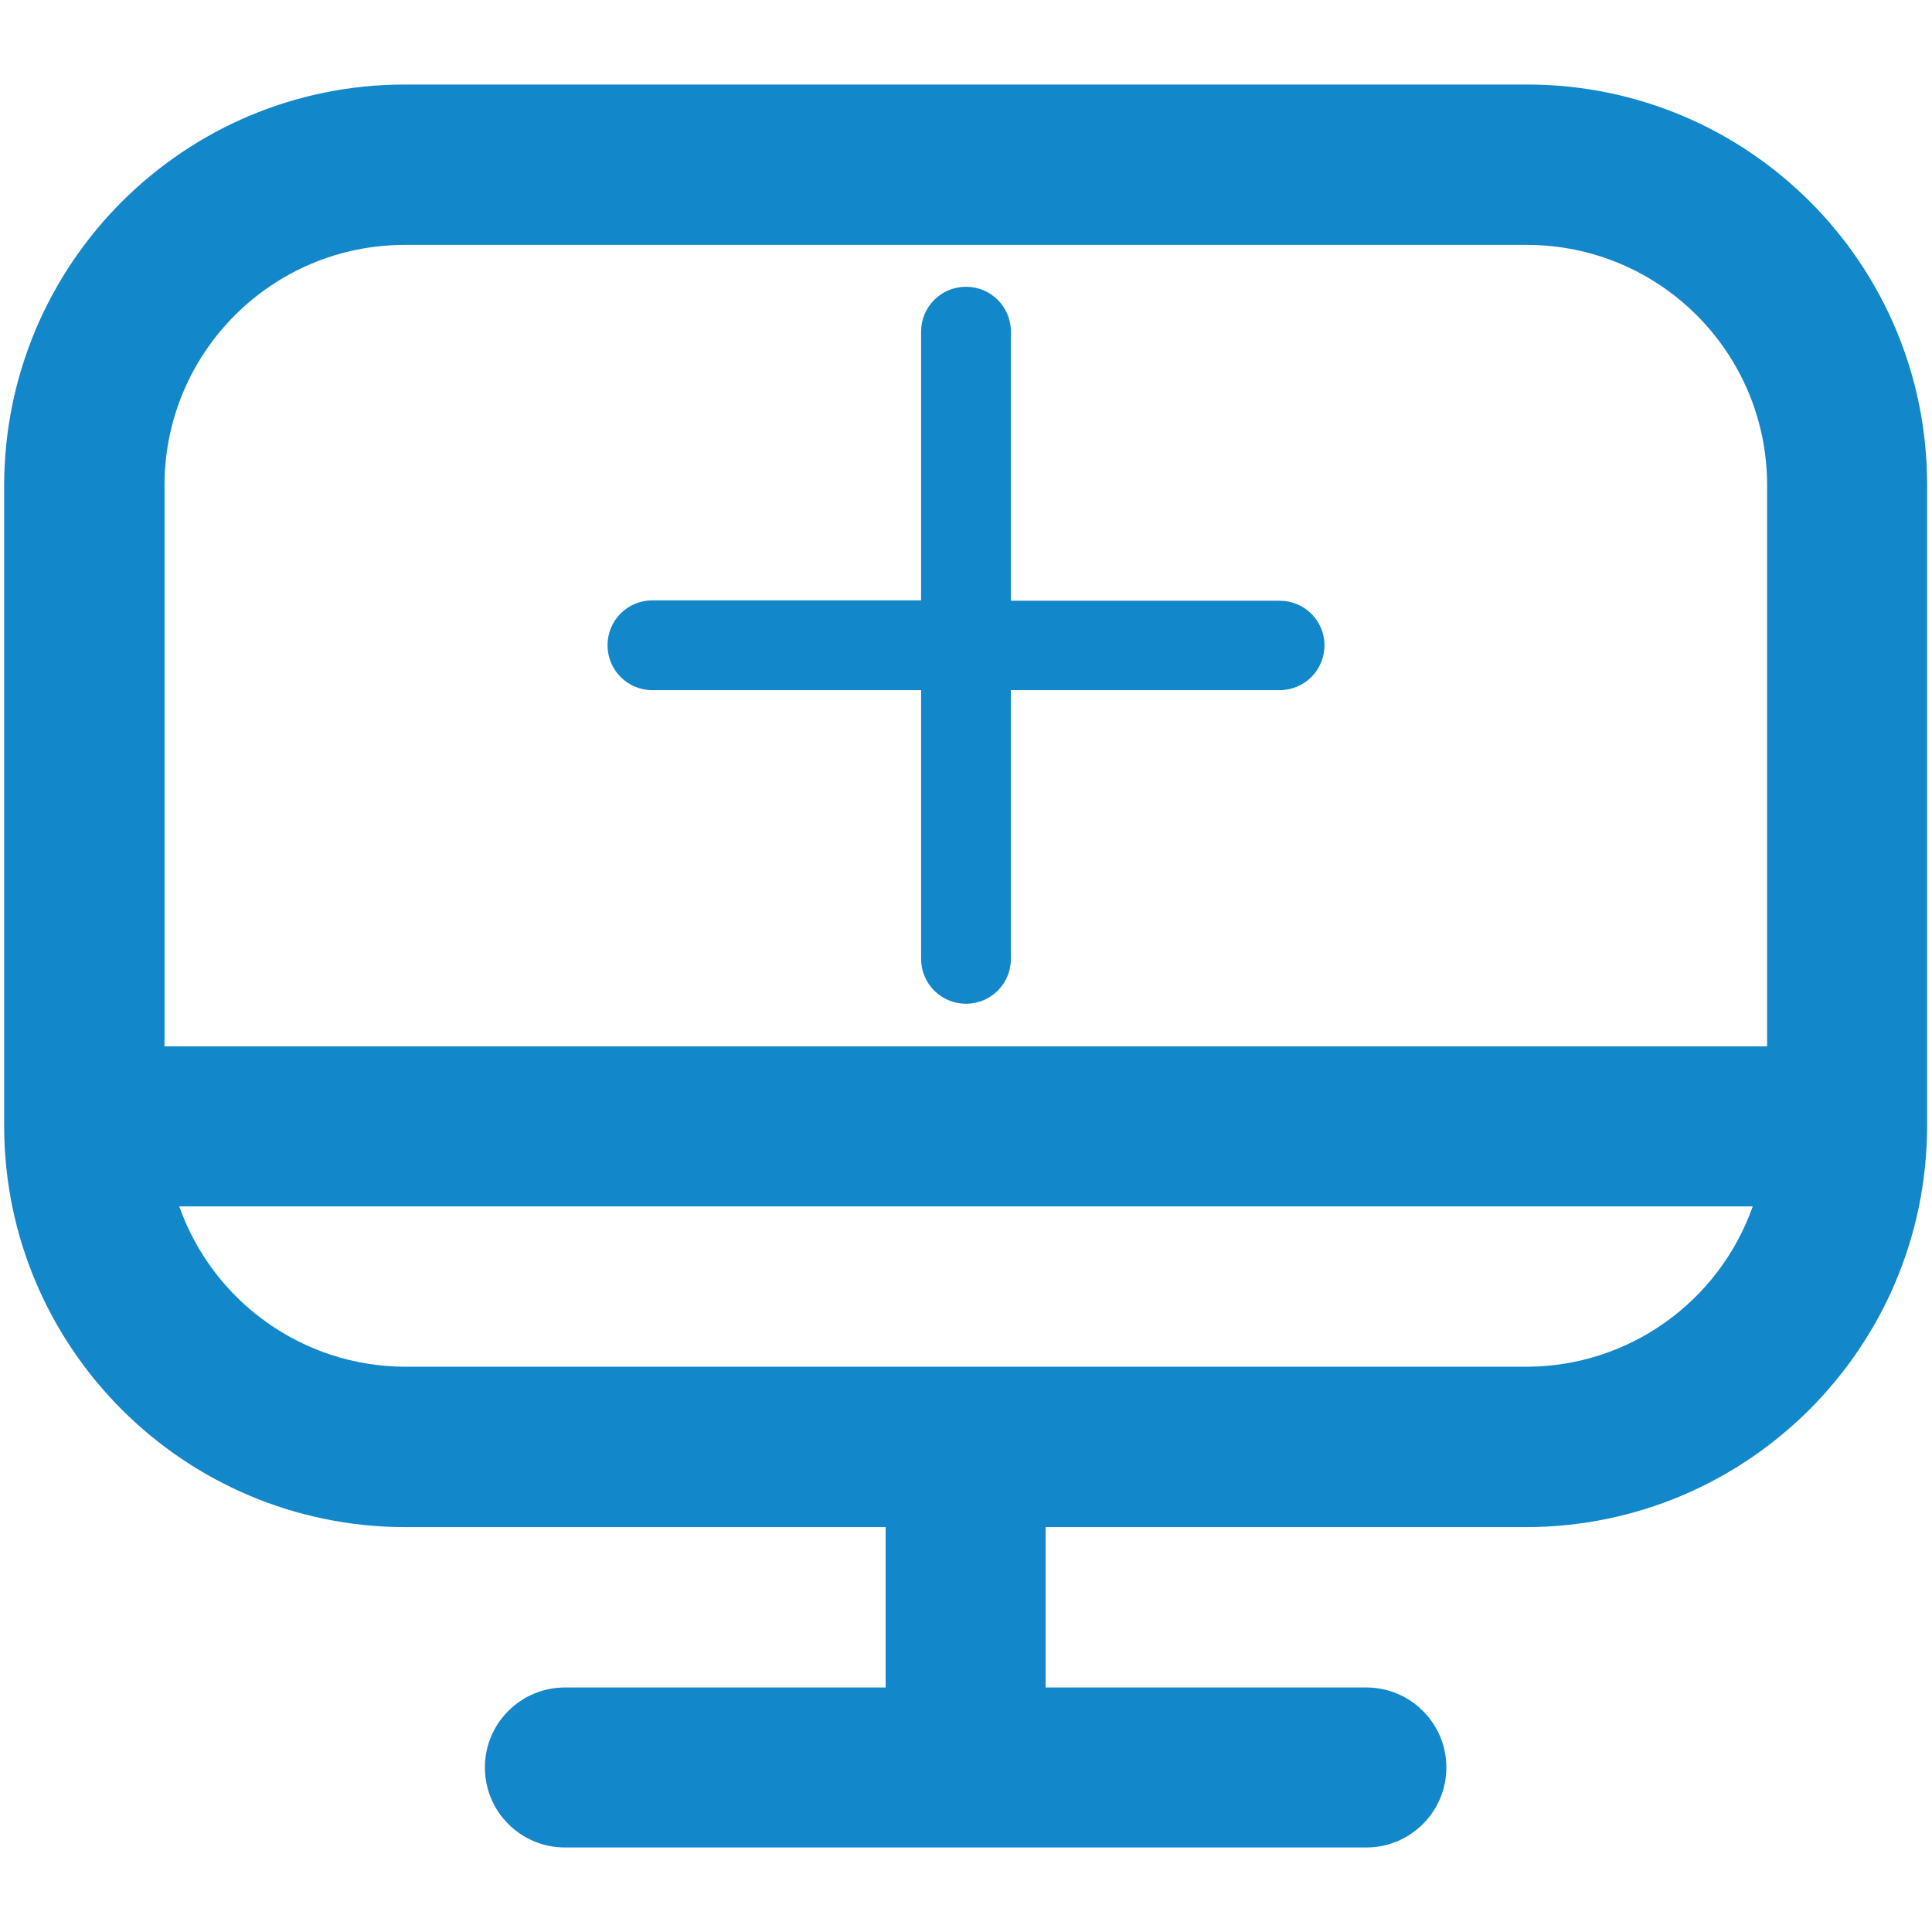
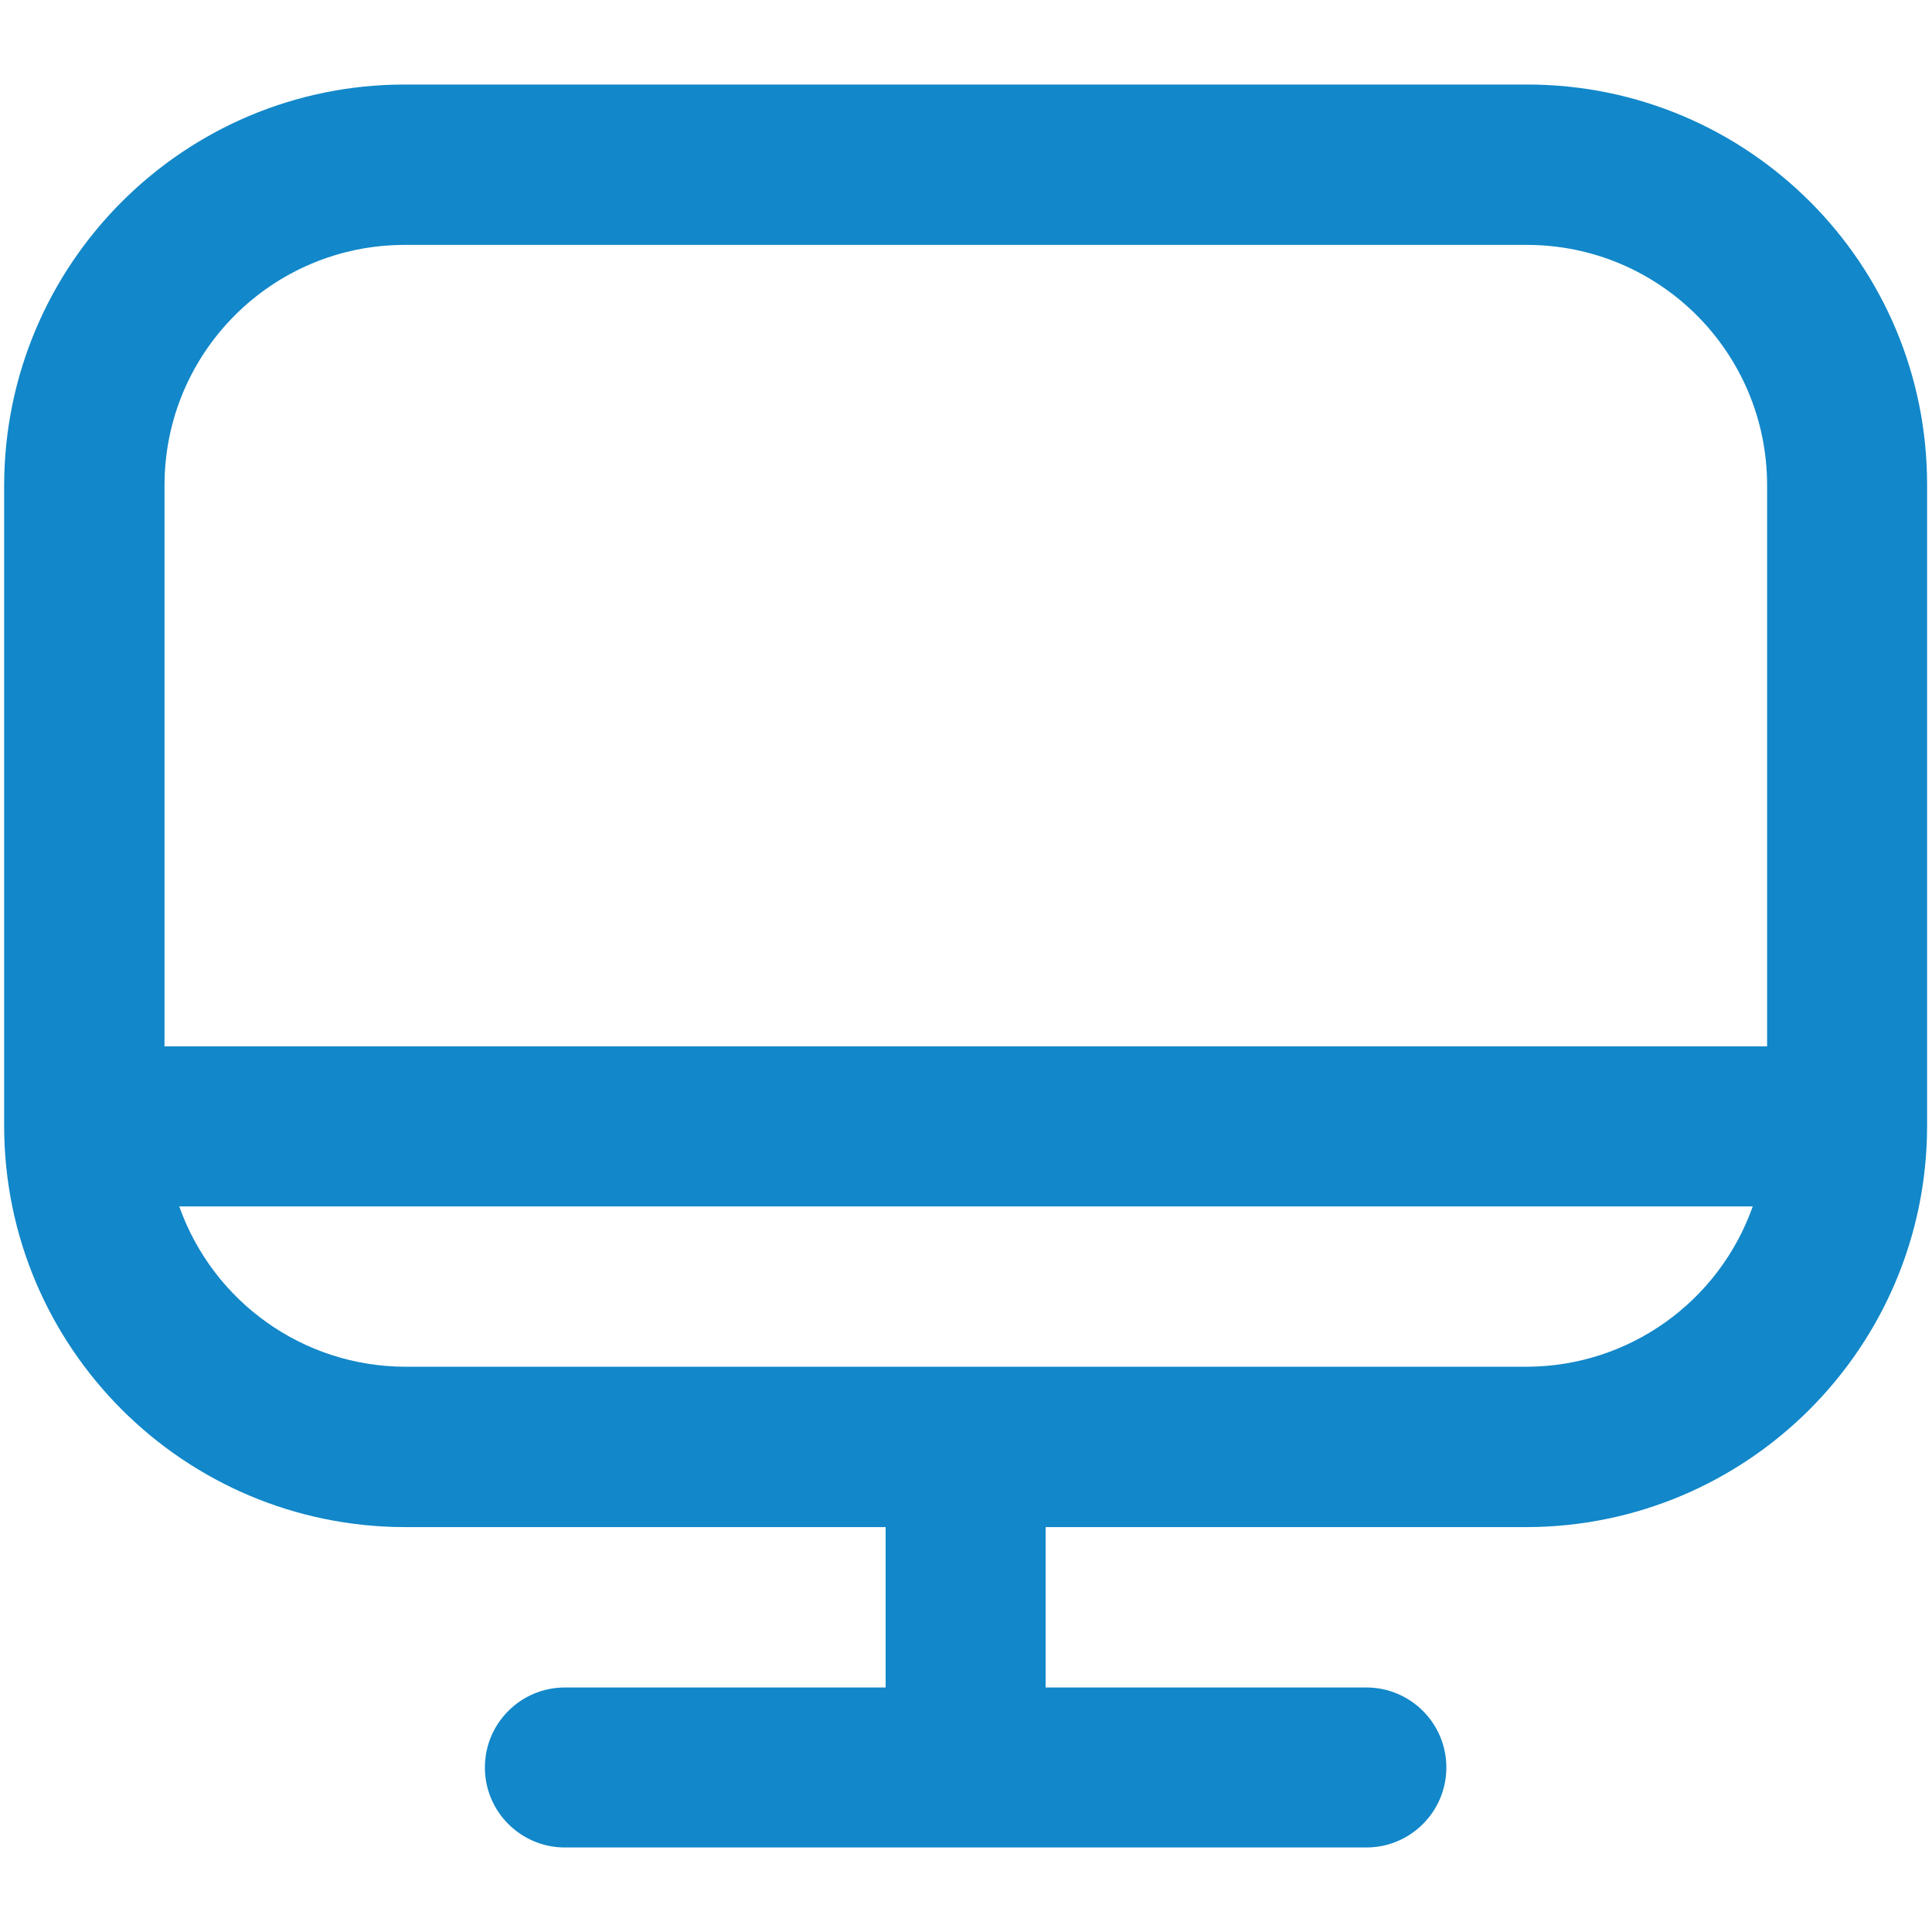
<svg xmlns="http://www.w3.org/2000/svg" x="0px" y="0px" viewBox="0 0 512 512" style="enable-background:new 0 0 512 512;" xml:space="preserve">
  <style type="text/css">	.st0{fill:#1287C9;}</style>
  <g id="Outline">
    <path class="st0" d="M404.7,22.4H107.3C48.7,22.4,1.2,69.9,1.1,128.6v169.9c0.1,58.6,47.6,106.1,106.2,106.2h127.4v42.5h-85  c-11.7,0-21.2,9.5-21.2,21.2c0,11.7,9.5,21.2,21.2,21.2h212.4c11.7,0,21.2-9.5,21.2-21.2c0-11.7-9.5-21.2-21.2-21.2h-85v-42.5  h127.4c58.6-0.1,106.1-47.6,106.2-106.2V128.6C510.8,69.9,463.3,22.4,404.7,22.4z M107.3,64.9h297.3c35.2,0,63.7,28.5,63.7,63.7  v148.7H43.6V128.6C43.6,93.4,72.1,64.9,107.3,64.9z M404.7,362.2H107.3c-26.9-0.1-50.8-17.1-59.8-42.5h417  C455.5,345.1,431.6,362.1,404.7,362.2z" />
  </g>
  <g id="Capa_1">
    <g>
-       <path class="st0" d="M339.1,159.2h-71.2V87.9c0-6.6-5.3-11.9-11.9-11.9c-6.6,0-11.9,5.3-11.9,11.9v71.2h-71.2   c-6.6,0-11.9,5.3-11.9,11.9c0,6.6,5.3,11.9,11.9,11.9h71.2v71.2c0,6.6,5.3,11.9,11.9,11.9c6.6,0,11.9-5.3,11.9-11.9v-71.2h71.2   c6.6,0,11.9-5.3,11.9-11.9C351,164.5,345.7,159.2,339.1,159.2z" />
-     </g>
+       </g>
  </g>
</svg>